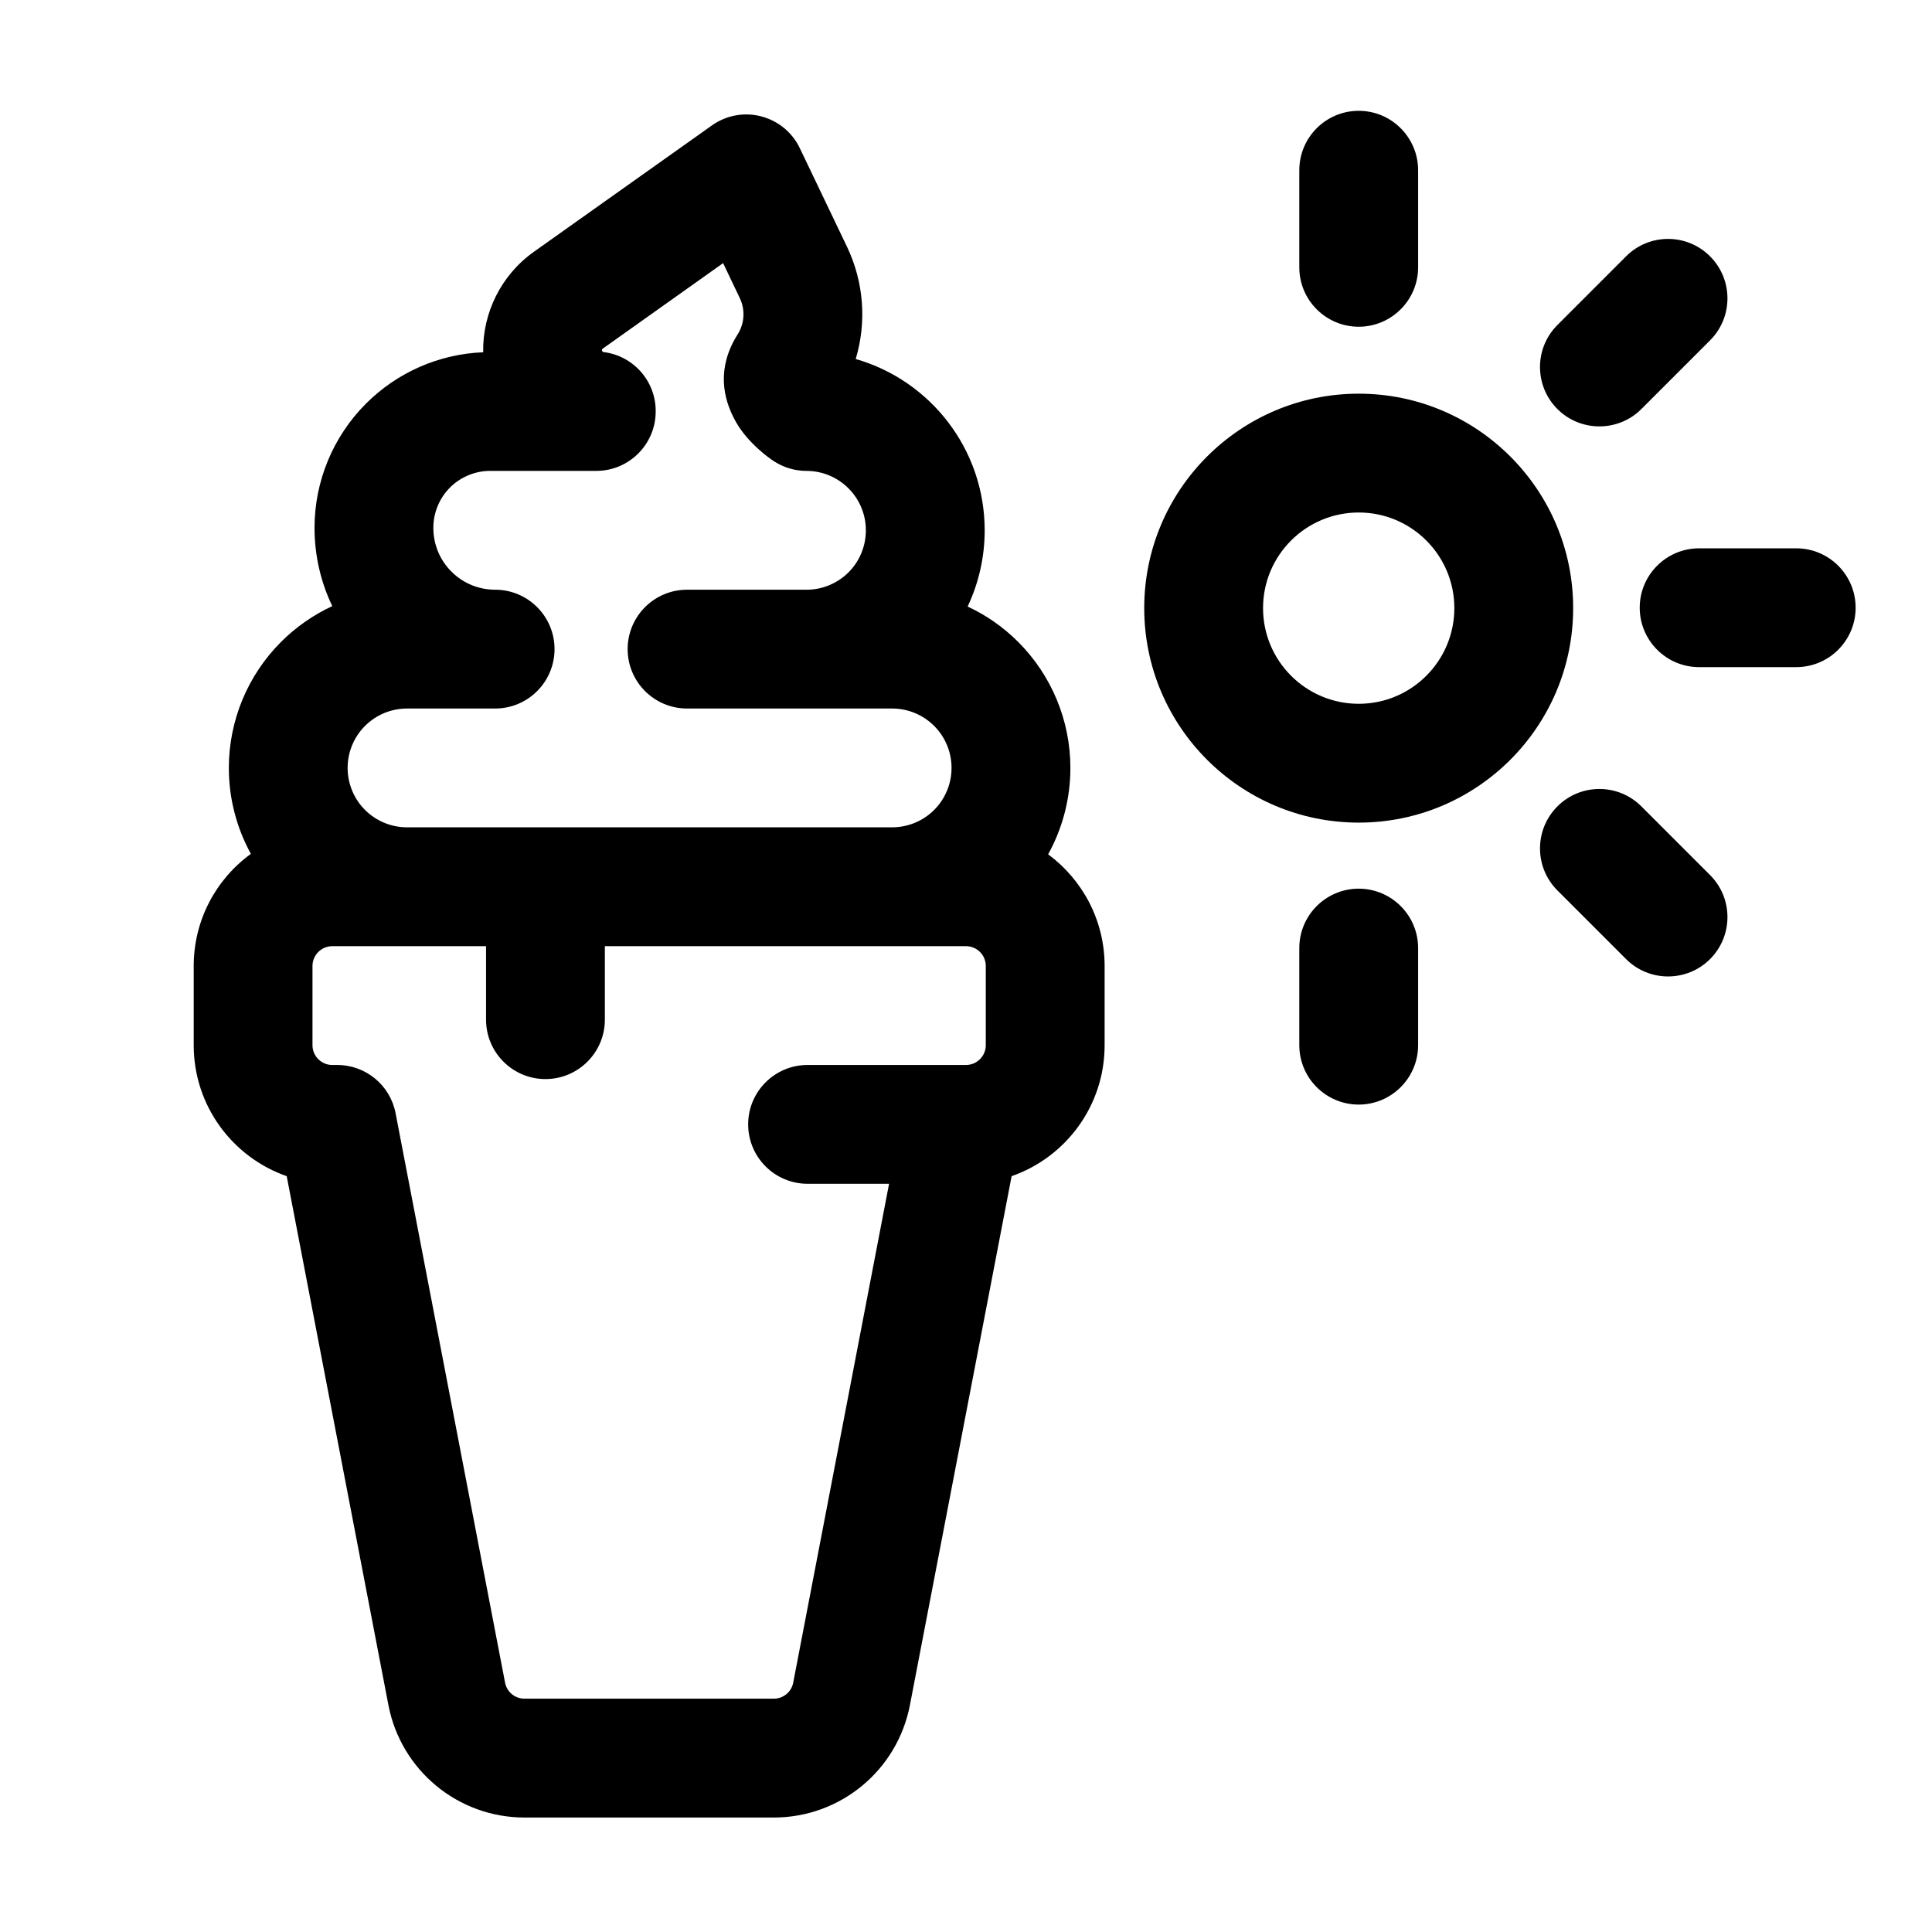
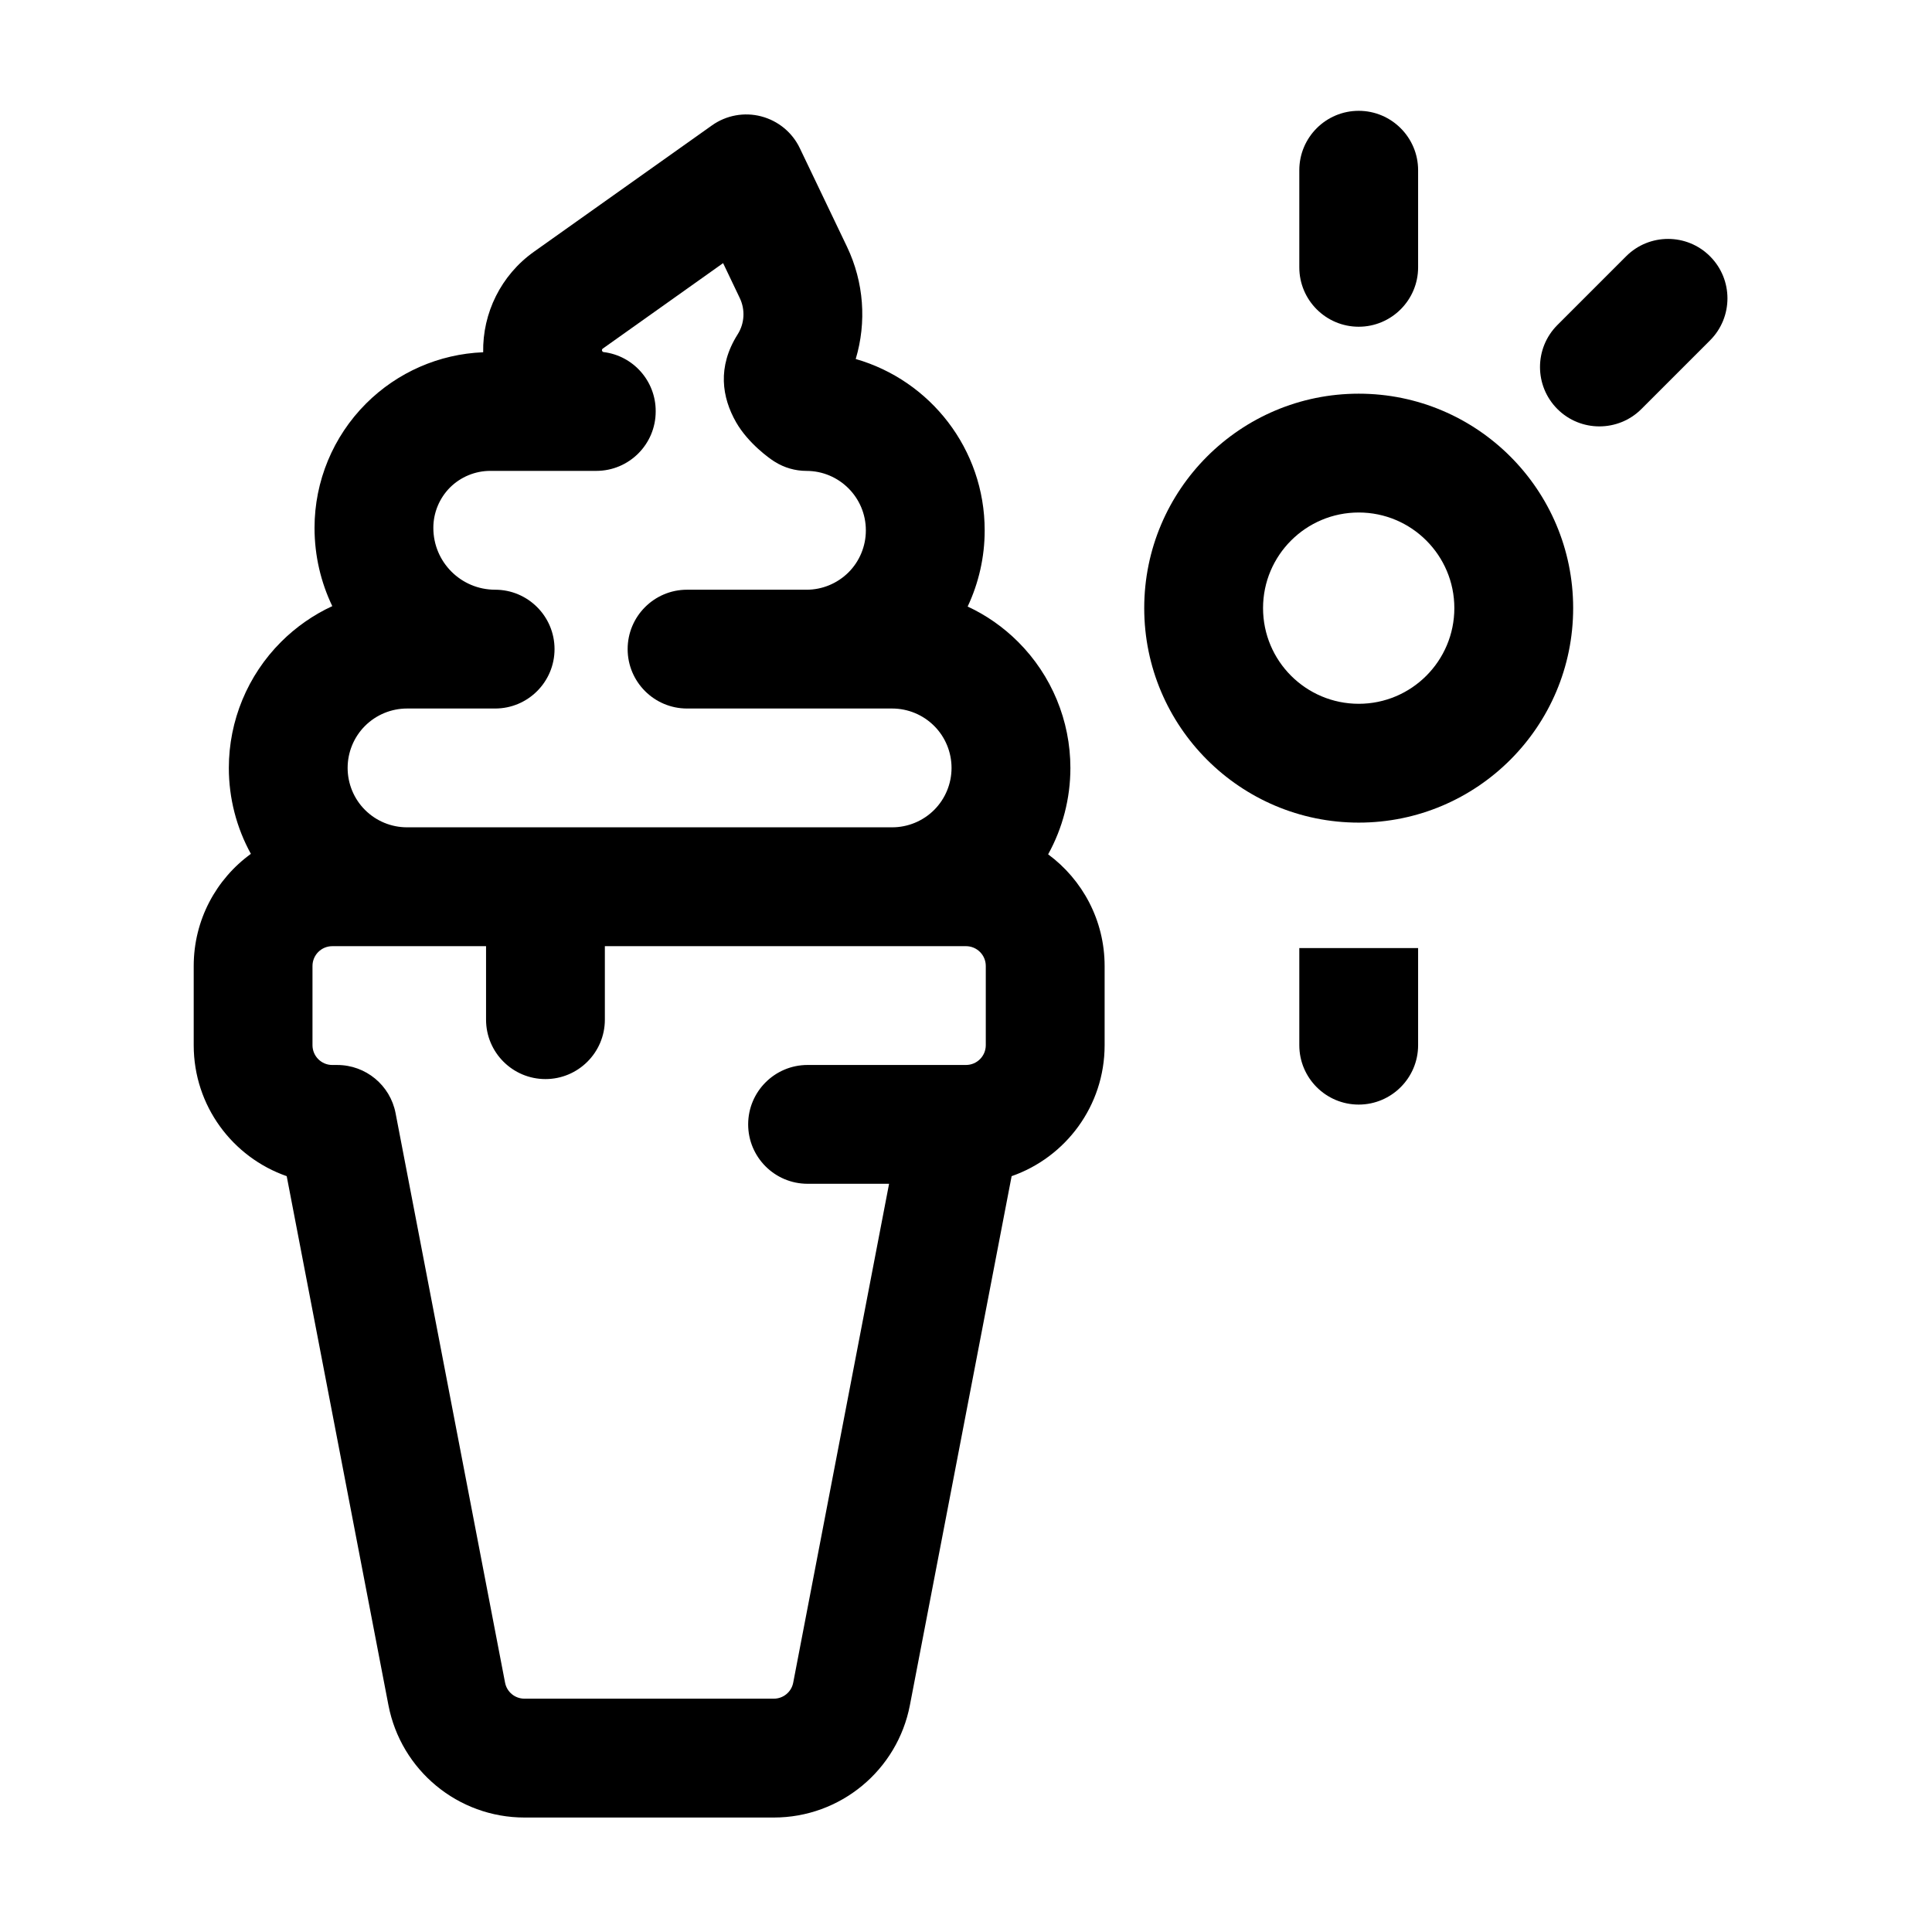
<svg xmlns="http://www.w3.org/2000/svg" fill="#000000" width="800px" height="800px" version="1.1" viewBox="144 144 512 512">
  <g fill-rule="evenodd">
    <path d="m504.08 248.33c-31.383 0-56.848 25.465-56.848 56.824 0 31.383 25.465 56.848 56.848 56.848 31.363 0 56.824-25.465 56.824-56.848 0-31.363-25.465-56.824-56.824-56.824zm0 31.488c13.98 0 25.336 11.355 25.336 25.336 0 14-11.355 25.359-25.336 25.359-14 0-25.359-11.355-25.359-25.359 0-13.98 11.355-25.336 25.359-25.336z" />
    <path d="m488.33 189.11v25.734c0 8.691 7.055 15.742 15.742 15.742 8.668 0 15.742-7.055 15.742-15.742v-25.734c0-8.691-7.074-15.742-15.742-15.742-8.691 0-15.742 7.055-15.742 15.742z" />
    <path d="m574.93 211.93-18.199 18.199c-6.152 6.152-6.152 16.121 0 22.273 6.129 6.129 16.121 6.129 22.25 0l18.199-18.199c6.152-6.152 6.152-16.121 0-22.273-6.129-6.152-16.121-6.152-22.25 0z" />
-     <path d="m620.02 289.31h-25.734c-8.691 0-15.742 7.055-15.742 15.742 0 8.691 7.055 15.742 15.742 15.742h25.734c8.691 0 15.742-7.055 15.742-15.742 0-8.691-7.055-15.742-15.742-15.742z" />
-     <path d="m597.18 375.9-18.199-18.199c-6.129-6.152-16.121-6.152-22.25 0-6.152 6.152-6.152 16.121 0 22.273l18.199 18.199c6.129 6.129 16.121 6.129 22.25 0 6.152-6.152 6.152-16.121 0-22.273z" />
-     <path d="m488.33 395.25v25.734c0 8.691 7.055 15.742 15.742 15.742 8.668 0 15.742-7.055 15.742-15.742v-25.734c0-8.691-7.074-15.742-15.742-15.742-8.691 0-15.742 7.055-15.742 15.742z" />
+     <path d="m488.33 395.25v25.734c0 8.691 7.055 15.742 15.742 15.742 8.668 0 15.742-7.055 15.742-15.742v-25.734z" />
    <path d="m210.48 370.27c-3.801-6.906-5.836-14.738-5.836-22.754 0-12.531 4.977-24.539 13.832-33.398 3.969-3.969 8.586-7.18 13.582-9.488-3-6.254-4.703-13.289-4.703-20.719v-0.043c0-12.344 4.914-24.184 13.645-32.914 8.293-8.293 19.375-13.141 31.047-13.602-0.188-10.371 4.703-20.426 13.457-26.641 23.09-16.375 47.168-33.48 47.168-33.48 3.777-2.688 8.566-3.57 13.059-2.394 4.492 1.176 8.25 4.262 10.242 8.461 0 0 5.898 12.344 12.492 26.094 4.492 9.406 5.227 20.004 2.309 29.746 19.734 5.668 34.176 23.848 34.176 45.406v0.043c0 7.031-1.574 13.898-4.512 20.152 4.934 2.289 9.469 5.457 13.395 9.383 8.859 8.859 13.832 20.867 13.832 33.398 0 8.082-2.059 15.934-5.898 22.883 9.07 6.695 14.969 17.465 14.969 29.598v20.992c0 16.059-10.309 29.703-24.645 34.699l-26.953 140.16c-3.316 17.297-18.453 29.809-36.062 29.809h-66.082c-17.613 0-32.746-12.512-36.062-29.809l-26.953-140.16c-14.336-4.996-24.645-18.641-24.645-34.699v-20.992c0-12.219 5.961-23.051 15.156-29.727zm62.324 24.477h-40.746c-2.898 0-5.246 2.352-5.246 5.246v20.992c0 2.898 2.352 5.246 5.246 5.246h1.324c7.535 0 14.023 5.352 15.449 12.762l29.012 150.91c0.461 2.477 2.625 4.262 5.144 4.262h66.082c2.519 0 4.68-1.785 5.144-4.262l25.402-132.19h-21.602c-8.691 0-15.742-7.055-15.742-15.742 0-8.691 7.055-15.742 15.742-15.742h41.984c2.898 0 5.246-2.352 5.246-5.246v-20.992c0-2.898-2.352-5.246-5.246-5.246h-95.703v19.48c0 8.691-7.055 15.742-15.742 15.742-8.691 0-15.742-7.055-15.742-15.742v-19.48zm53.277-94.465h31.676c4.156 0 8.145-1.66 11.105-4.598 2.938-2.938 4.598-6.949 4.598-11.105v-0.043c0-8.691-7.055-15.742-15.742-15.742-2.961 0-5.879-0.84-8.375-2.414 0 0-0.062-0.043-0.211-0.125-1.133-0.715-6.824-4.723-10.055-10.348-3.758-6.59-5.039-14.652 0.398-23.281 1.848-2.898 2.059-6.551 0.566-9.656l-4.41-9.238-31.887 22.652c-0.188 0.125-0.273 0.355-0.188 0.566 0.043 0.188 0.211 0.336 0.398 0.355 7.894 0.965 13.812 7.684 13.812 15.617v0.125c0 8.691-7.055 15.742-15.742 15.742h-28.109c-3.988 0-7.828 1.594-10.664 4.41-2.812 2.832-4.41 6.676-4.41 10.664v0.043c0 9.047 7.328 16.375 16.375 16.375 8.691 0 15.742 7.055 15.742 15.742 0 8.691-7.055 15.742-15.742 15.742h-23.344c-4.176 0-8.188 1.66-11.148 4.617-2.938 2.938-4.598 6.949-4.598 11.125s1.66 8.188 4.598 11.125c2.961 2.961 6.969 4.617 11.148 4.617h128.55c4.176 0 8.188-1.66 11.148-4.617 2.938-2.938 4.598-6.949 4.598-11.125s-1.66-8.188-4.598-11.125c-2.961-2.961-6.969-4.617-11.148-4.617h-54.348c-8.691 0-15.742-7.055-15.742-15.742 0-8.691 7.055-15.742 15.742-15.742z" />
  </g>
</svg>